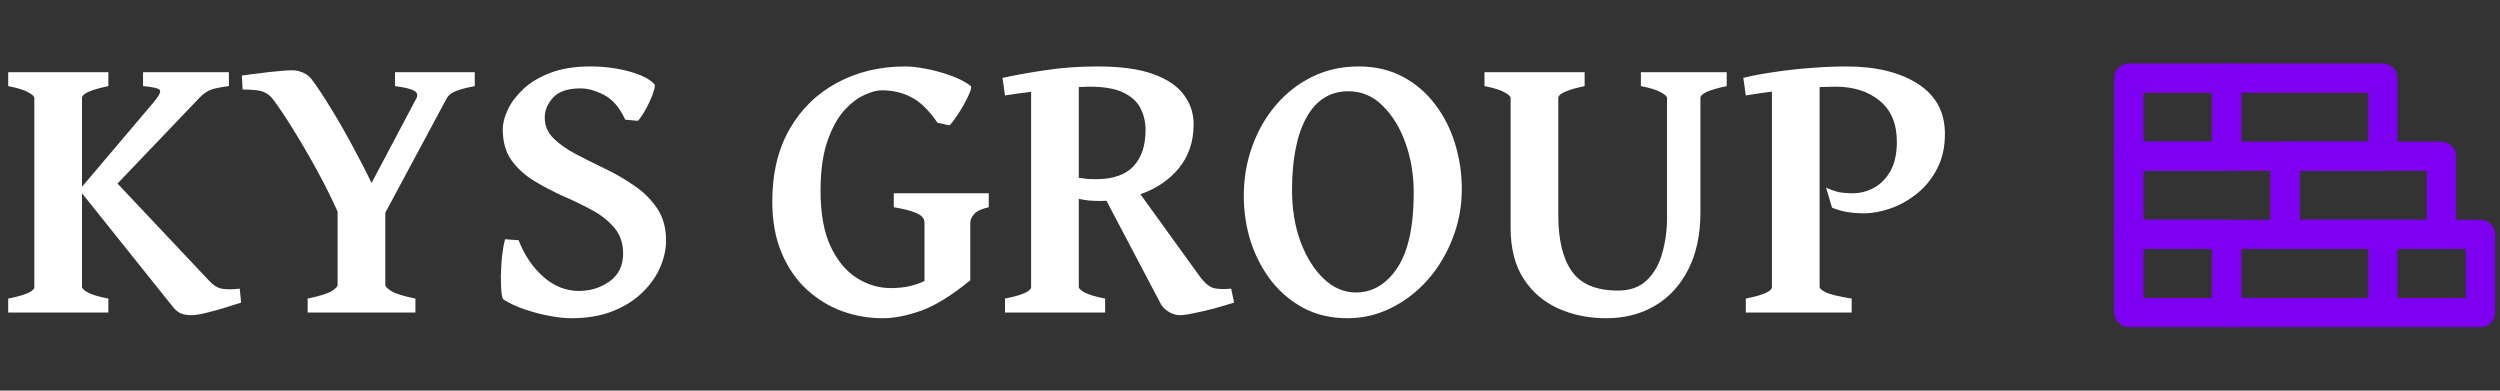
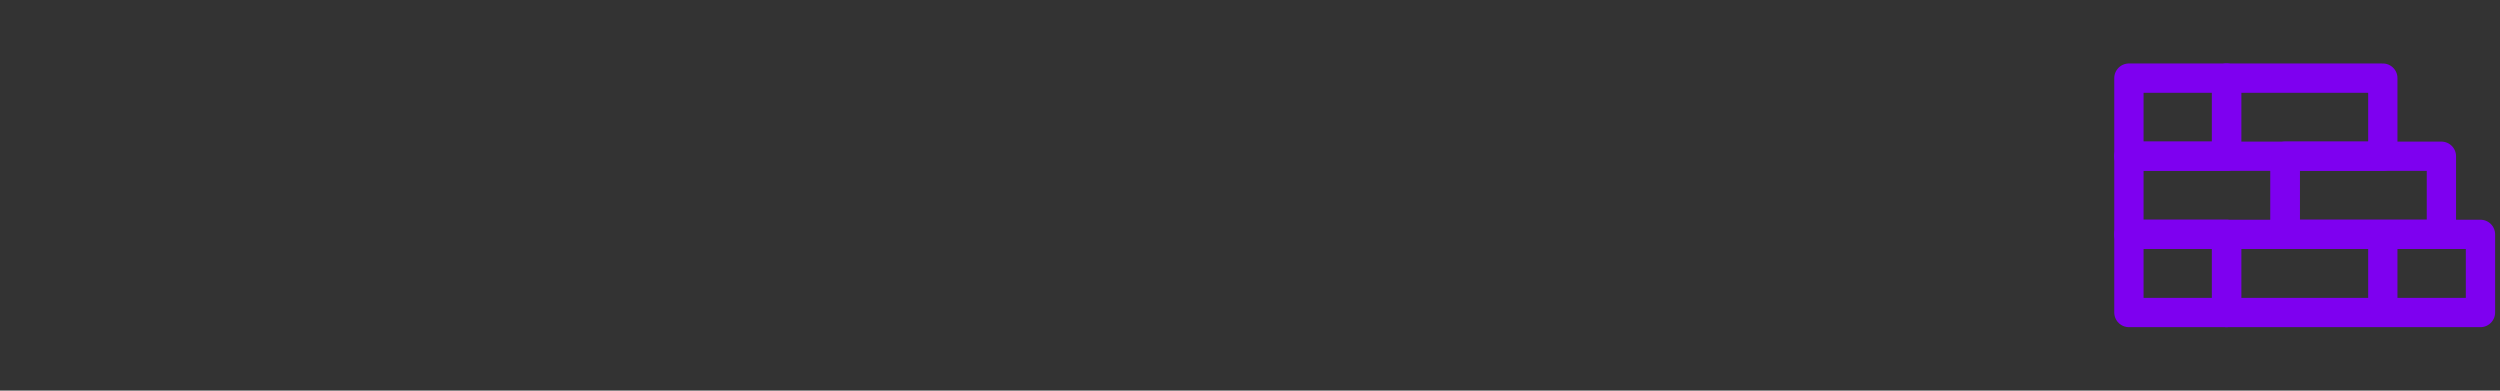
<svg xmlns="http://www.w3.org/2000/svg" width="128" height="20" viewBox="0 0 128 20" fill="none">
  <rect x="0" y="0" width="128" height="20" fill="#333333" stroke="none" />
-   <path d="M9.775 16.137C9.587 16.137 9.417 16.107 9.268 16.049C9.124 15.99 8.988 15.88 8.857 15.717L4.199 9.896V14.691C4.199 14.77 4.303 14.867 4.512 14.984C4.727 15.095 5.072 15.196 5.547 15.287V16H0.42V15.287C1.312 15.111 1.758 14.913 1.758 14.691V5.014C1.758 4.936 1.65 4.838 1.436 4.721C1.227 4.604 0.889 4.499 0.42 4.408V3.695H5.547V4.408C4.648 4.597 4.199 4.799 4.199 5.014V9.564L7.832 5.277C8.132 4.926 8.249 4.704 8.184 4.613C8.125 4.522 7.839 4.454 7.324 4.408V3.695H11.719V4.408C11.302 4.46 10.996 4.522 10.801 4.594C10.612 4.659 10.413 4.799 10.205 5.014L6.016 9.398L10.723 14.389C10.931 14.617 11.156 14.75 11.396 14.789C11.644 14.822 11.937 14.818 12.275 14.779L12.344 15.492C12.09 15.57 11.803 15.662 11.484 15.766C11.165 15.863 10.853 15.948 10.547 16.02C10.241 16.098 9.984 16.137 9.775 16.137ZM15.752 16V15.287C16.344 15.163 16.748 15.04 16.963 14.916C17.178 14.786 17.285 14.675 17.285 14.584V10.834C16.973 10.137 16.615 9.421 16.211 8.686C15.807 7.95 15.407 7.263 15.01 6.625C14.613 5.98 14.261 5.456 13.955 5.053C13.838 4.903 13.688 4.789 13.506 4.711C13.324 4.626 12.962 4.584 12.422 4.584L12.383 3.871C12.637 3.832 12.93 3.793 13.262 3.754C13.6 3.708 13.922 3.673 14.229 3.646C14.541 3.614 14.785 3.598 14.961 3.598C15.143 3.598 15.325 3.637 15.508 3.715C15.69 3.793 15.837 3.904 15.947 4.047C16.266 4.477 16.605 4.988 16.963 5.58C17.328 6.173 17.686 6.798 18.037 7.455C18.395 8.106 18.724 8.744 19.023 9.369L21.309 5.053C21.406 4.883 21.374 4.75 21.211 4.652C21.055 4.555 20.726 4.473 20.225 4.408V3.695H24.307V4.408C23.864 4.493 23.535 4.581 23.32 4.672C23.105 4.757 22.953 4.883 22.861 5.053L19.727 10.893V14.584C19.727 14.669 19.831 14.776 20.039 14.906C20.247 15.037 20.658 15.163 21.27 15.287V16H15.752ZM29.238 16.293C28.932 16.293 28.568 16.254 28.145 16.176C27.721 16.098 27.298 15.987 26.875 15.844C26.452 15.7 26.087 15.531 25.781 15.336C25.736 15.31 25.7 15.186 25.674 14.965C25.654 14.737 25.645 14.46 25.645 14.135C25.651 13.803 25.671 13.467 25.703 13.129C25.742 12.79 25.794 12.497 25.859 12.25L26.553 12.299C26.852 13.067 27.275 13.692 27.822 14.174C28.369 14.656 28.975 14.896 29.639 14.896C30.225 14.896 30.749 14.734 31.211 14.408C31.673 14.076 31.904 13.601 31.904 12.982C31.904 12.455 31.755 12.016 31.455 11.664C31.162 11.312 30.781 11.01 30.312 10.756C29.844 10.502 29.346 10.261 28.818 10.033C28.297 9.799 27.803 9.538 27.334 9.252C26.865 8.965 26.481 8.614 26.182 8.197C25.889 7.781 25.742 7.257 25.742 6.625C25.742 6.319 25.827 5.984 25.996 5.619C26.172 5.248 26.439 4.893 26.797 4.555C27.162 4.216 27.627 3.939 28.193 3.725C28.76 3.51 29.437 3.402 30.225 3.402C30.928 3.402 31.588 3.487 32.207 3.656C32.825 3.826 33.255 4.04 33.496 4.301C33.542 4.34 33.538 4.444 33.486 4.613C33.441 4.783 33.366 4.978 33.262 5.199C33.164 5.414 33.057 5.616 32.94 5.805C32.829 5.987 32.734 6.114 32.656 6.186L32.012 6.127C31.732 5.515 31.374 5.095 30.938 4.867C30.501 4.639 30.098 4.525 29.727 4.525C29.076 4.525 28.607 4.682 28.32 4.994C28.034 5.307 27.891 5.648 27.891 6.02C27.891 6.43 28.04 6.785 28.34 7.084C28.639 7.377 29.023 7.647 29.492 7.895C29.967 8.142 30.469 8.393 30.996 8.646C31.523 8.9 32.022 9.19 32.49 9.516C32.965 9.841 33.353 10.229 33.652 10.678C33.952 11.127 34.102 11.674 34.102 12.318C34.102 12.755 34.004 13.204 33.809 13.666C33.613 14.128 33.314 14.558 32.91 14.955C32.513 15.352 32.008 15.675 31.396 15.922C30.785 16.169 30.065 16.293 29.238 16.293ZM45.185 16.293C44.476 16.293 43.786 16.172 43.115 15.932C42.445 15.684 41.839 15.313 41.299 14.818C40.765 14.324 40.339 13.702 40.02 12.953C39.7 12.198 39.541 11.319 39.541 10.316C39.541 8.871 39.837 7.634 40.43 6.605C41.029 5.57 41.842 4.779 42.871 4.232C43.9 3.679 45.059 3.402 46.348 3.402C46.634 3.402 46.986 3.441 47.402 3.52C47.819 3.598 48.236 3.712 48.652 3.861C49.069 4.005 49.417 4.184 49.697 4.398C49.743 4.431 49.73 4.538 49.658 4.721C49.587 4.903 49.486 5.111 49.355 5.346C49.225 5.58 49.089 5.798 48.945 6C48.809 6.202 48.698 6.342 48.613 6.42L47.998 6.283C47.568 5.652 47.126 5.219 46.67 4.984C46.214 4.743 45.703 4.623 45.137 4.623C44.896 4.623 44.6 4.704 44.248 4.867C43.897 5.023 43.548 5.294 43.203 5.678C42.865 6.062 42.581 6.589 42.353 7.26C42.126 7.924 42.012 8.764 42.012 9.779C42.012 10.938 42.184 11.885 42.529 12.621C42.874 13.35 43.32 13.887 43.867 14.232C44.414 14.578 44.993 14.75 45.605 14.75C45.964 14.75 46.283 14.717 46.562 14.652C46.849 14.587 47.106 14.499 47.334 14.389V11.41C47.334 11.312 47.305 11.221 47.246 11.137C47.188 11.046 47.047 10.958 46.826 10.873C46.605 10.782 46.25 10.694 45.762 10.609V9.896H50.625V10.609C50.254 10.694 50.003 10.811 49.873 10.961C49.743 11.111 49.678 11.26 49.678 11.41V14.35C48.714 15.137 47.871 15.658 47.148 15.912C46.432 16.166 45.778 16.293 45.185 16.293ZM60.41 16.137C60.228 16.137 60.046 16.085 59.863 15.98C59.681 15.87 59.544 15.743 59.453 15.6L56.65 10.277C56.585 10.284 56.52 10.287 56.455 10.287C56.397 10.287 56.335 10.287 56.27 10.287C56.107 10.287 55.938 10.281 55.762 10.268C55.592 10.248 55.417 10.219 55.234 10.18V14.691C55.234 14.77 55.339 14.867 55.547 14.984C55.762 15.095 56.107 15.196 56.582 15.287V16H51.455V15.287C52.347 15.111 52.793 14.913 52.793 14.691V4.701C52.559 4.727 52.328 4.757 52.1 4.789C51.878 4.822 51.663 4.854 51.455 4.887L51.328 3.988C52.012 3.839 52.76 3.705 53.574 3.588C54.395 3.464 55.27 3.402 56.201 3.402C57.38 3.402 58.327 3.533 59.043 3.793C59.766 4.053 60.29 4.408 60.615 4.857C60.947 5.3 61.113 5.801 61.113 6.361C61.113 7.253 60.859 8.005 60.352 8.617C59.85 9.223 59.196 9.665 58.389 9.945L61.465 14.203C61.673 14.477 61.878 14.652 62.08 14.73C62.282 14.802 62.601 14.818 63.037 14.779L63.184 15.492C62.897 15.583 62.568 15.681 62.197 15.785C61.833 15.883 61.484 15.964 61.152 16.029C60.827 16.101 60.579 16.137 60.41 16.137ZM56.103 9.174C56.982 9.174 57.627 8.952 58.037 8.51C58.447 8.067 58.652 7.452 58.652 6.664C58.652 6.26 58.568 5.889 58.398 5.551C58.229 5.212 57.936 4.942 57.52 4.74C57.103 4.538 56.52 4.438 55.772 4.438C55.687 4.438 55.599 4.441 55.508 4.447C55.417 4.447 55.325 4.451 55.234 4.457V9.105C55.41 9.132 55.563 9.151 55.693 9.164C55.824 9.171 55.96 9.174 56.103 9.174ZM68.984 16.293C68.164 16.293 67.425 16.124 66.768 15.785C66.117 15.44 65.56 14.975 65.098 14.389C64.642 13.803 64.29 13.135 64.043 12.387C63.802 11.632 63.682 10.844 63.682 10.023C63.682 9.138 63.825 8.298 64.111 7.504C64.398 6.703 64.801 5.997 65.322 5.385C65.85 4.766 66.471 4.281 67.188 3.93C67.904 3.578 68.691 3.402 69.551 3.402C70.41 3.402 71.169 3.578 71.826 3.93C72.484 4.281 73.037 4.757 73.486 5.355C73.936 5.948 74.274 6.618 74.502 7.367C74.73 8.116 74.844 8.887 74.844 9.682C74.844 10.567 74.688 11.407 74.375 12.201C74.069 12.995 73.646 13.702 73.106 14.32C72.565 14.932 71.94 15.414 71.231 15.766C70.527 16.117 69.779 16.293 68.984 16.293ZM69.414 14.975C70.273 14.975 70.983 14.555 71.543 13.715C72.103 12.868 72.383 11.583 72.383 9.857C72.383 8.959 72.243 8.116 71.963 7.328C71.683 6.54 71.292 5.902 70.791 5.414C70.296 4.919 69.713 4.672 69.043 4.672C68.106 4.672 67.389 5.118 66.894 6.01C66.4 6.902 66.152 8.145 66.152 9.74C66.152 10.71 66.299 11.592 66.592 12.387C66.891 13.181 67.288 13.812 67.783 14.281C68.278 14.743 68.822 14.975 69.414 14.975ZM82.236 16.293C81.344 16.293 80.527 16.127 79.785 15.795C79.043 15.463 78.451 14.955 78.008 14.271C77.565 13.588 77.344 12.719 77.344 11.664V5.014C77.344 4.936 77.236 4.838 77.022 4.721C76.813 4.604 76.475 4.499 76.006 4.408V3.695H81.133V4.408C80.234 4.597 79.785 4.799 79.785 5.014V11.029C79.785 12.279 80.016 13.233 80.478 13.891C80.941 14.548 81.728 14.877 82.842 14.877C83.46 14.877 83.952 14.701 84.316 14.35C84.688 13.992 84.951 13.529 85.107 12.963C85.27 12.39 85.352 11.781 85.352 11.137V5.014C85.352 4.936 85.244 4.838 85.029 4.721C84.821 4.604 84.482 4.499 84.014 4.408V3.695H88.408V4.408C87.51 4.597 87.061 4.799 87.061 5.014V10.883C87.061 12.022 86.852 12.995 86.436 13.803C86.025 14.61 85.456 15.229 84.727 15.658C84.004 16.081 83.174 16.293 82.236 16.293ZM89.385 16V15.287C90.277 15.111 90.723 14.913 90.723 14.691V4.691C90.254 4.75 89.808 4.815 89.385 4.887L89.258 3.988C89.727 3.871 90.26 3.77 90.859 3.686C91.458 3.594 92.077 3.526 92.715 3.48C93.353 3.428 93.958 3.402 94.531 3.402C96.048 3.402 97.269 3.699 98.193 4.291C99.118 4.883 99.58 5.74 99.58 6.859C99.58 7.536 99.447 8.129 99.18 8.637C98.919 9.145 98.578 9.568 98.154 9.906C97.738 10.245 97.288 10.499 96.807 10.668C96.325 10.837 95.869 10.922 95.439 10.922C95.14 10.922 94.847 10.899 94.561 10.854C94.274 10.801 94.02 10.727 93.799 10.629L93.496 9.604C93.763 9.727 93.997 9.809 94.199 9.848C94.408 9.88 94.626 9.896 94.853 9.896C95.231 9.896 95.592 9.805 95.938 9.623C96.283 9.434 96.566 9.148 96.787 8.764C97.008 8.373 97.119 7.872 97.119 7.26C97.119 6.335 96.826 5.635 96.24 5.16C95.661 4.678 94.906 4.438 93.975 4.438C93.851 4.438 93.721 4.441 93.584 4.447C93.447 4.447 93.307 4.451 93.164 4.457V14.691C93.164 14.77 93.268 14.861 93.477 14.965C93.685 15.069 94.128 15.176 94.805 15.287V16H89.385Z" fill="white" />
  <path d="M117 12H125V8H117V12ZM114 12H109V16H114V12ZM114 4H109V8H114V4Z" stroke="#7E00F0" stroke-width="1.5" stroke-linecap="round" stroke-linejoin="round" />
  <path d="M122 12H114V16H122M122 12V16M122 12H127V16H122M109 12H117V8H109V12ZM114 8H122V4H114V8Z" stroke="#7E00F0" stroke-width="1.5" stroke-linecap="round" stroke-linejoin="round" />
</svg>